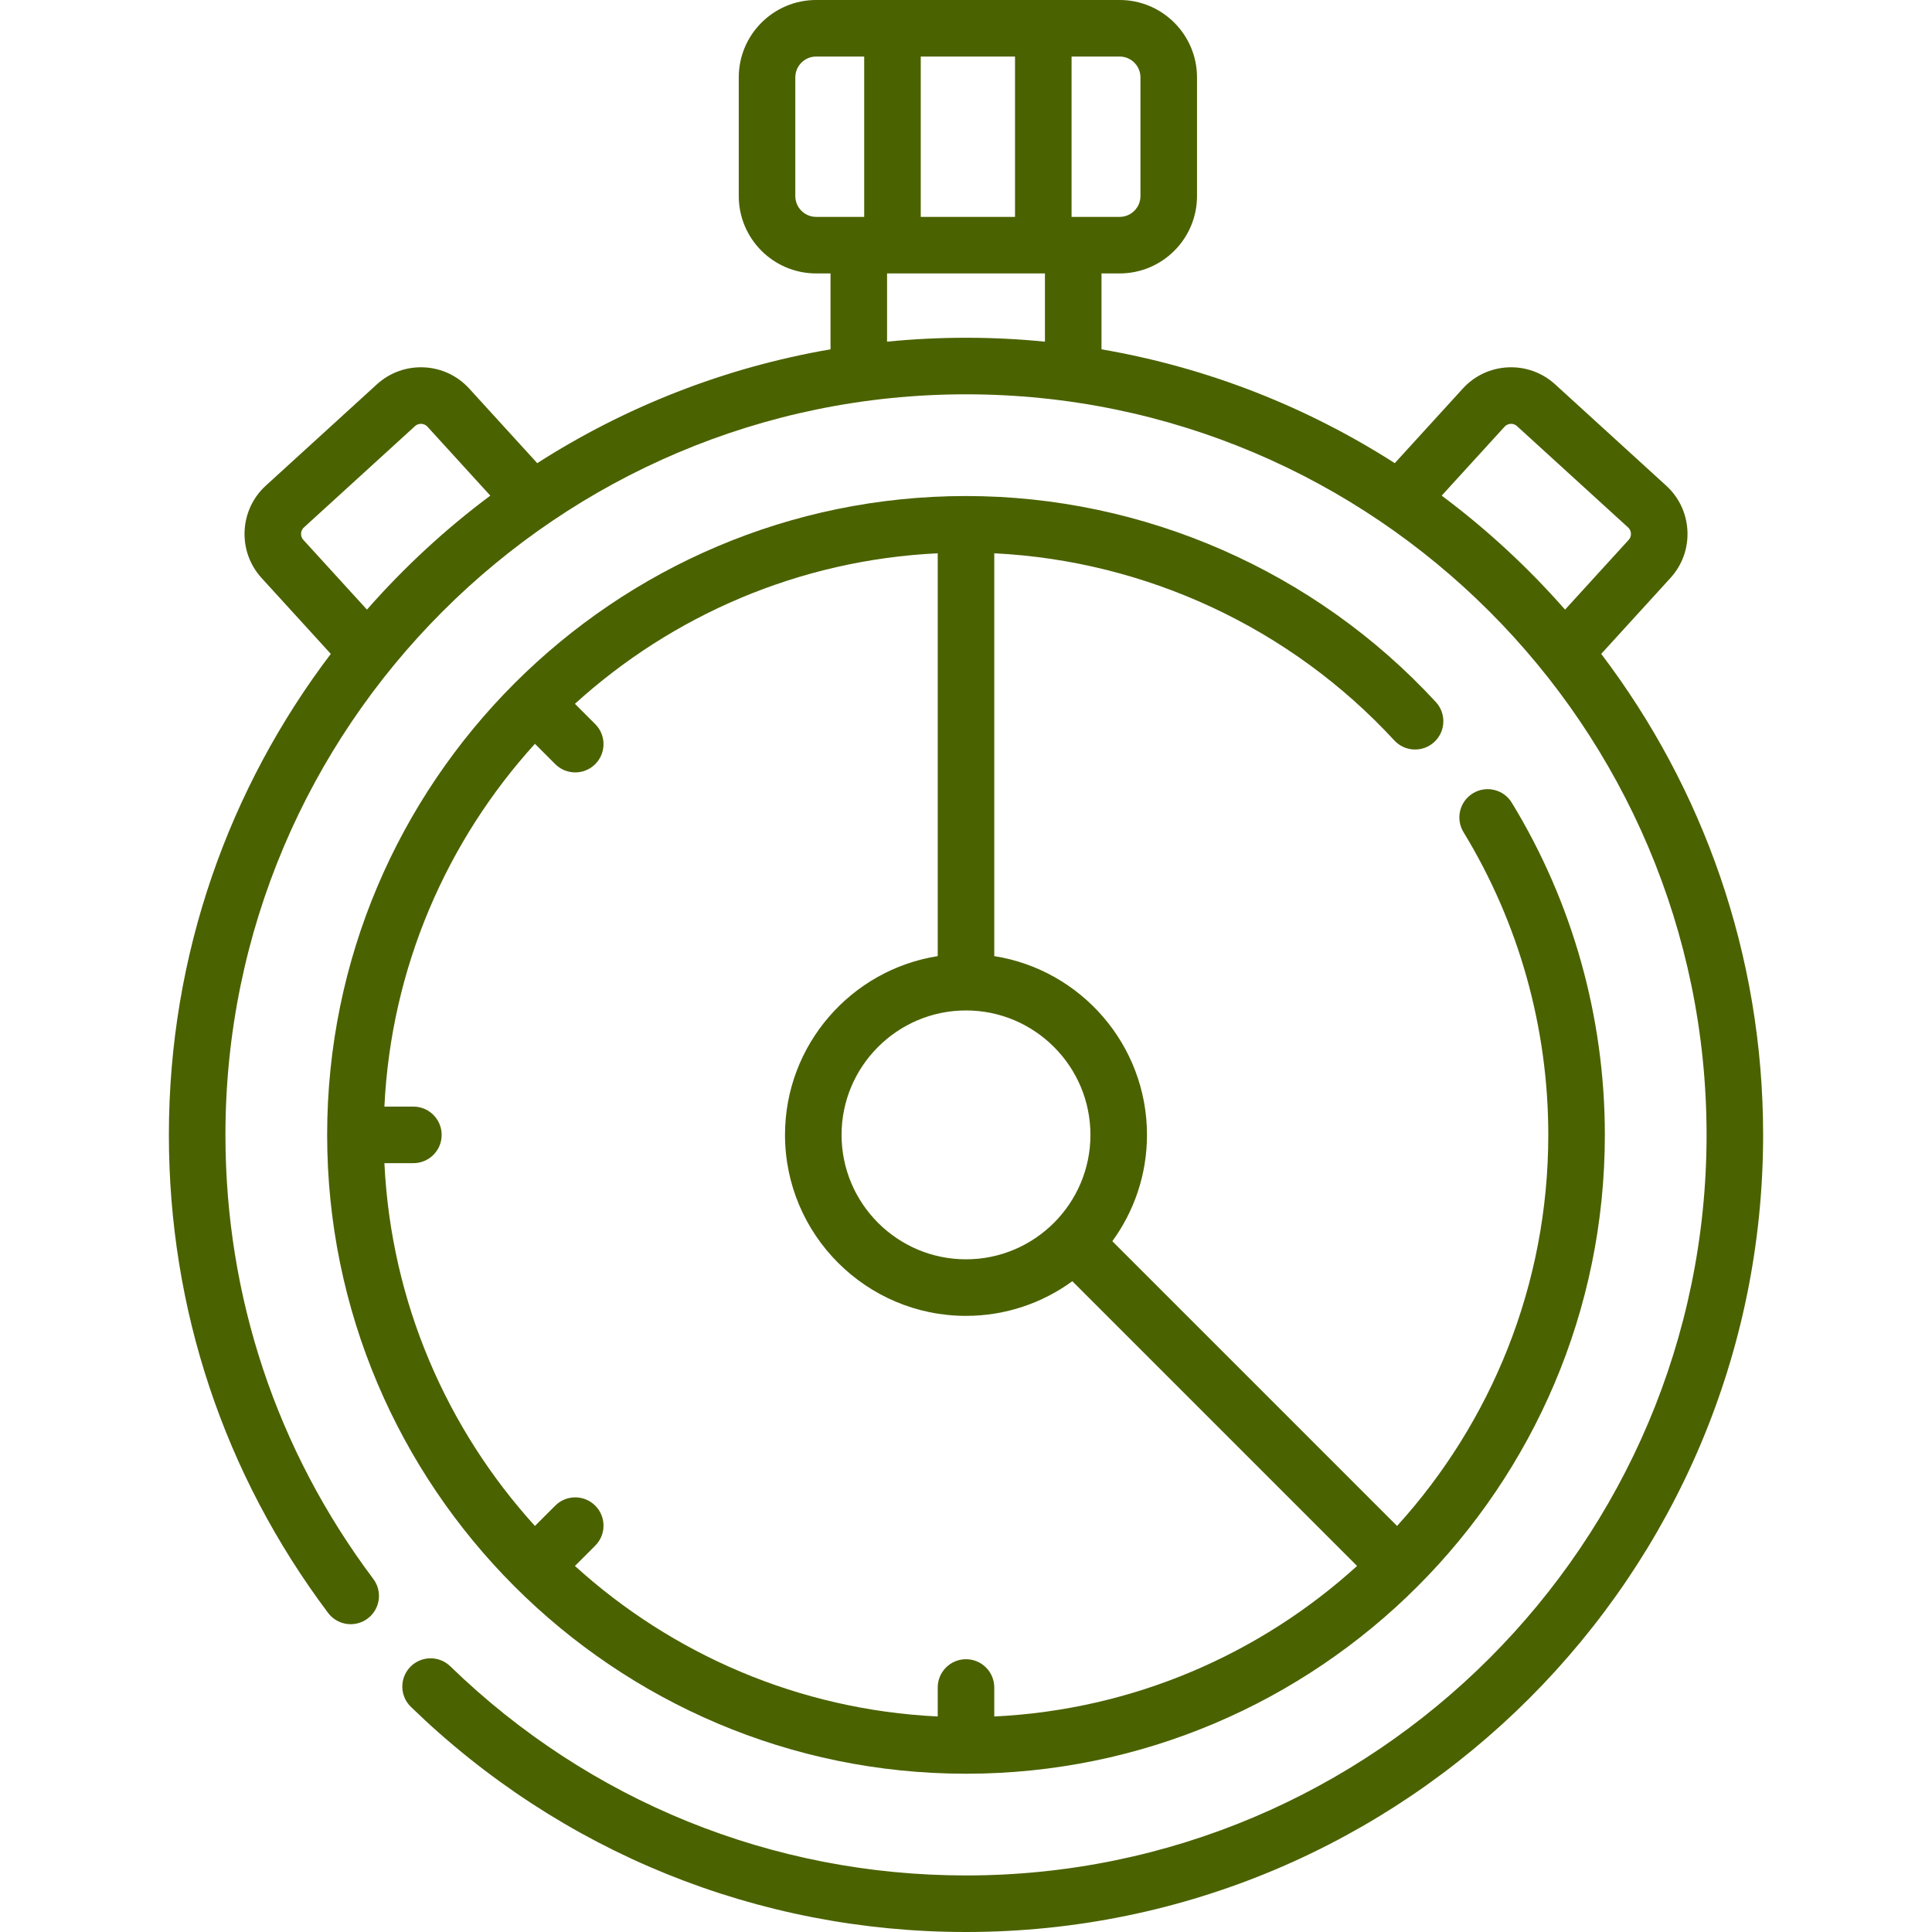
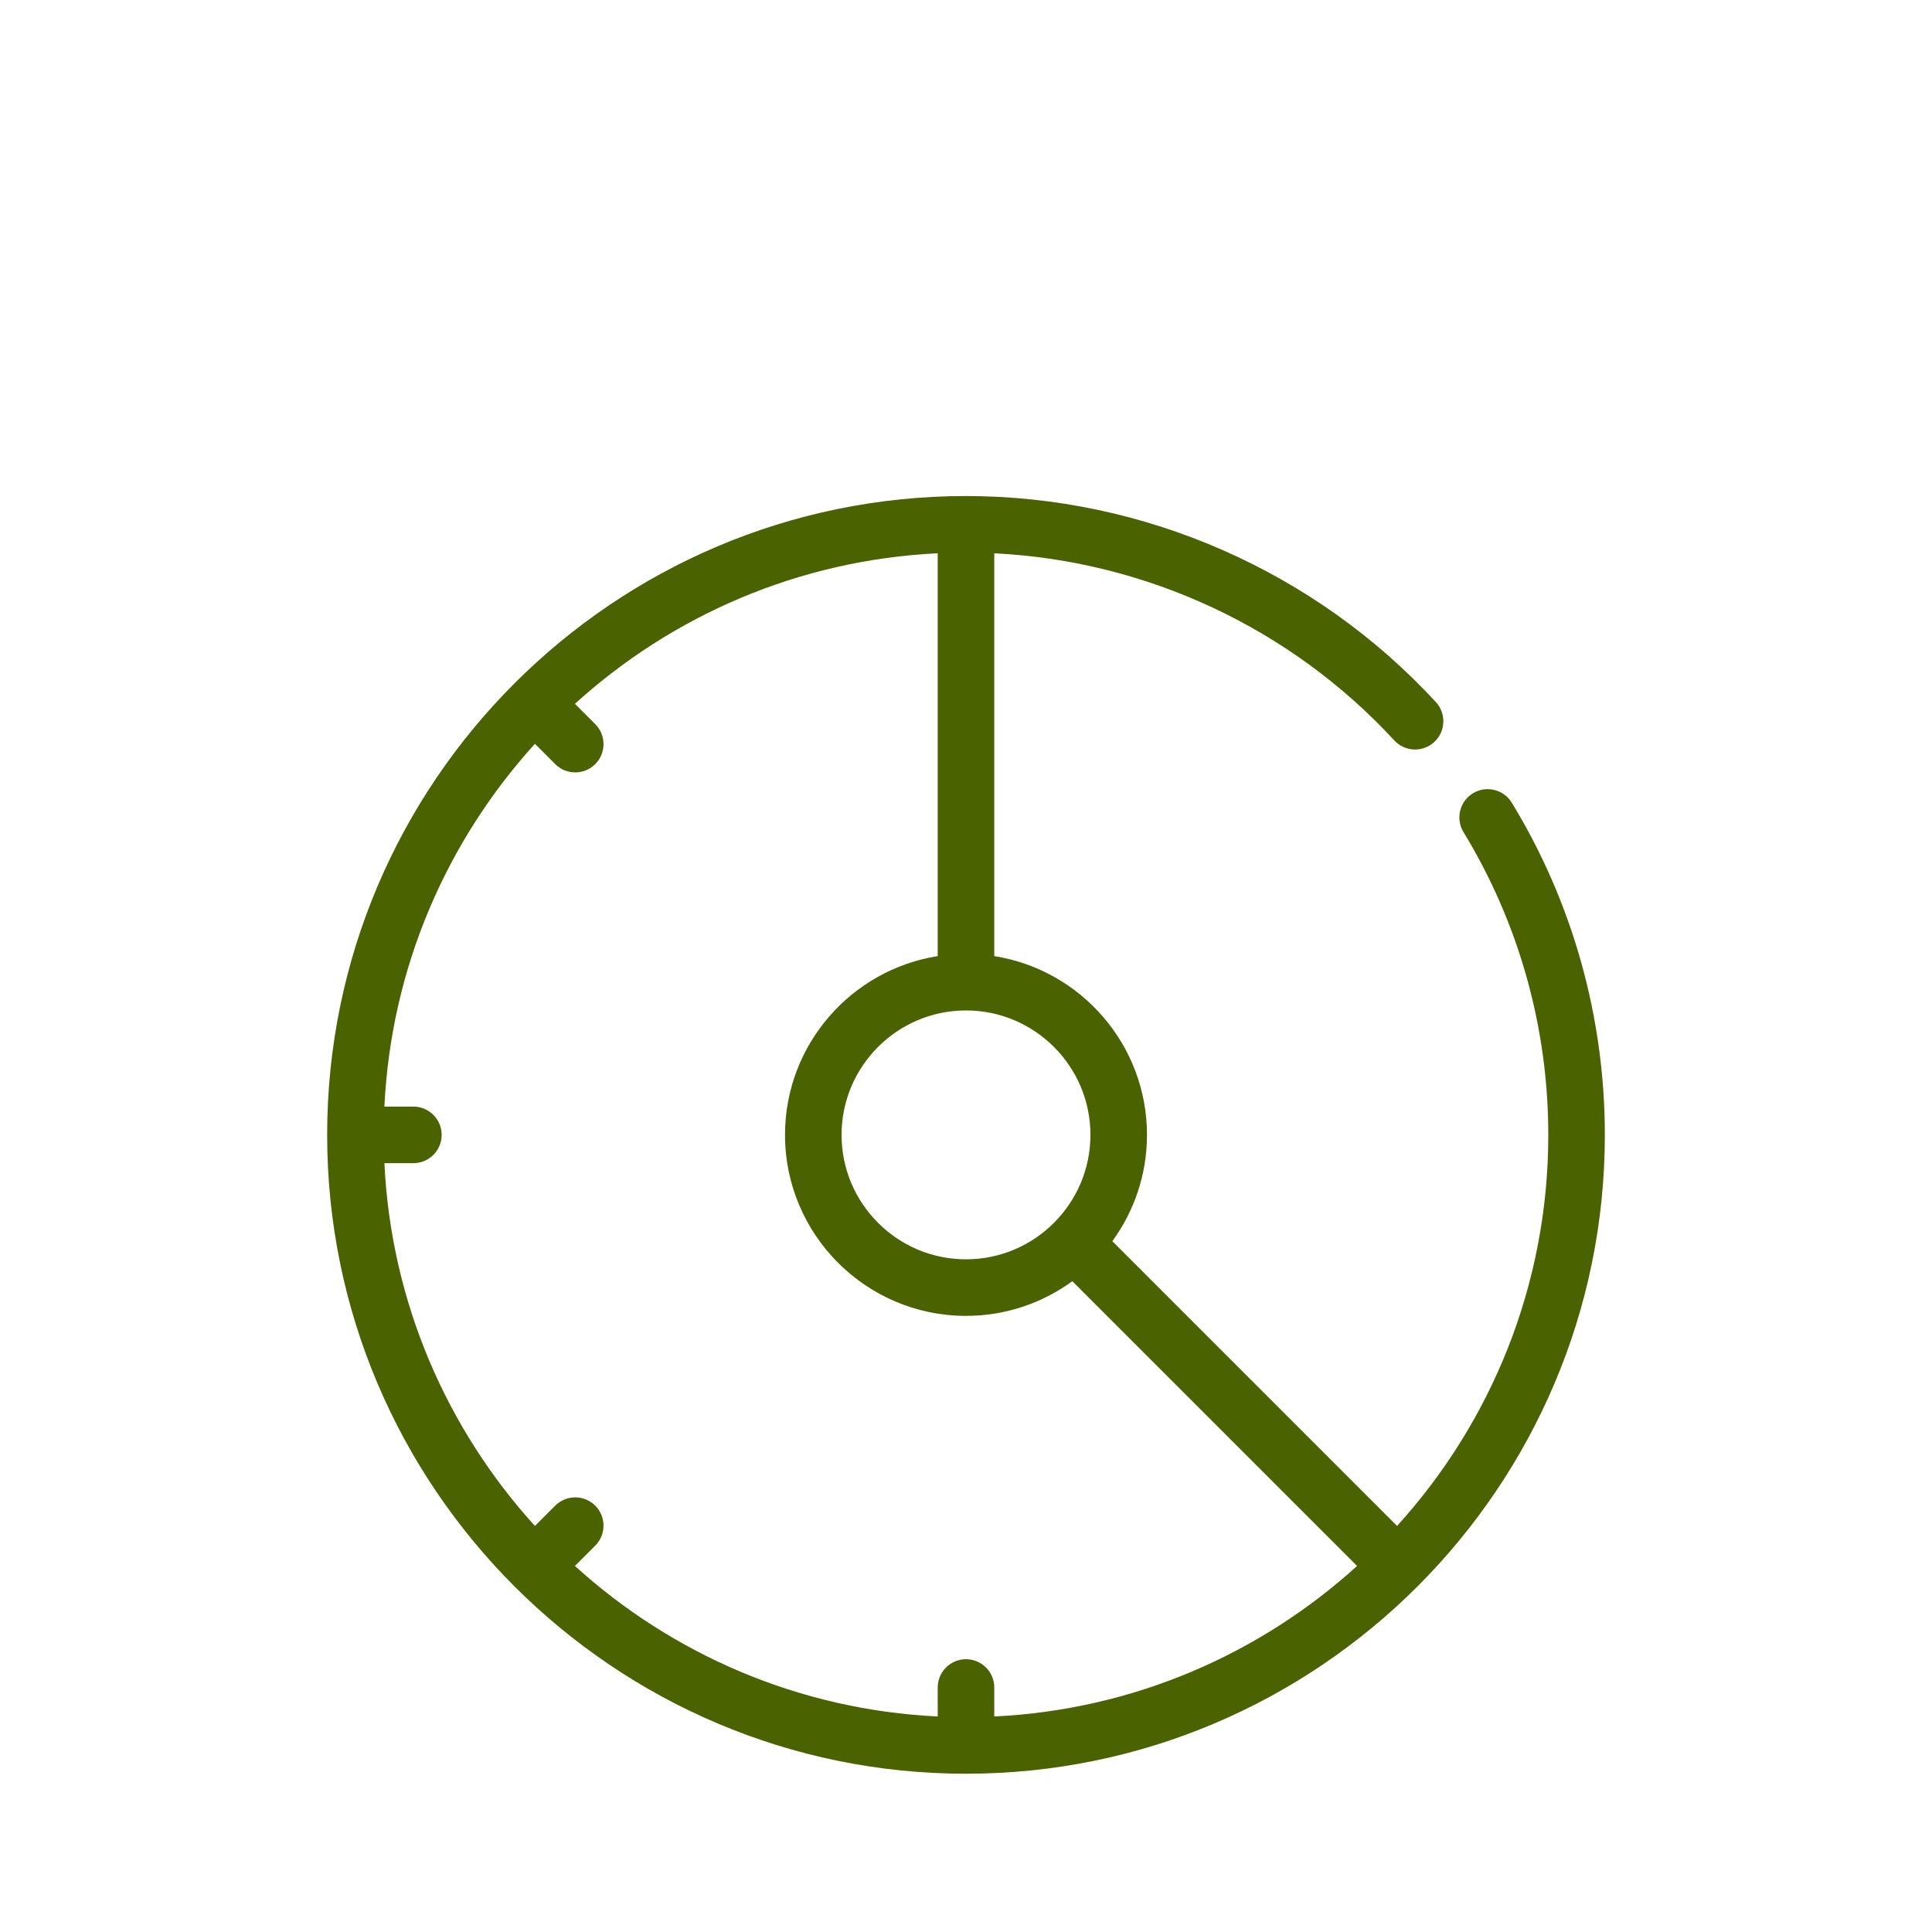
<svg xmlns="http://www.w3.org/2000/svg" id="Capa_1" enable-background="new 0 0 512.451 512.451" height="512" viewBox="0 0 512.451 512.451" width="512">
  <g>
-     <path d="m424.711 173.441 18.359-20.129c3.122-3.422 4.724-7.856 4.511-12.483-.213-4.626-2.215-8.894-5.638-12.015l-29.456-26.866c-3.423-3.122-7.868-4.715-12.482-4.51-4.627.213-8.895 2.215-12.015 5.637l-18.037 19.776c-23.238-14.885-49.568-25.34-77.79-30.193v-20.13h4.814c11.315 0 20.521-9.206 20.521-20.521v-31.486c.001-11.315-9.206-20.521-20.521-20.521h-80.504c-11.315 0-20.521 9.206-20.521 20.521v31.485c0 11.315 9.206 20.521 20.521 20.521h3.815v20.13c-28.222 4.853-54.552 15.308-77.79 30.193l-18.037-19.776c-3.122-3.422-7.389-5.424-12.016-5.637-4.626-.204-9.061 1.389-12.483 4.51l-29.457 26.866c-7.064 6.444-7.57 17.434-1.126 24.498l18.359 20.13c-26.935 35.485-42.945 79.694-42.945 127.578 0 46.138 14.601 89.981 42.224 126.789 2.487 3.313 7.188 3.984 10.5 1.497 3.313-2.486 3.983-7.188 1.497-10.5-25.658-34.19-39.221-74.92-39.221-117.785 0-108.312 88.119-196.431 196.431-196.431s196.432 88.119 196.432 196.431-88.119 196.431-196.432 196.431c-51.355 0-99.935-19.702-136.792-55.478-2.972-2.885-7.72-2.814-10.605.158s-2.814 7.72.158 10.605c39.671 38.507 91.962 59.714 147.239 59.714 116.584 0 211.432-94.848 211.432-211.431.001-47.884-16.01-92.093-42.945-127.578zm-180.489-115.914v-42.527h25.006v42.527zm58.277-37.006v31.485c0 3.044-2.477 5.521-5.521 5.521h-12.749v-42.527h12.749c3.044 0 5.521 2.477 5.521 5.521zm-91.547 31.485v-31.485c0-3.044 2.477-5.521 5.521-5.521h12.749v42.527h-12.749c-3.045 0-5.521-2.476-5.521-5.521zm-113.621 109.692-16.868-18.494c-.541-.592-.629-1.243-.609-1.685.021-.442.169-1.082.761-1.622l29.457-26.866c.592-.54 1.24-.63 1.685-.609.362.017 1.054.138 1.622.761l16.674 18.282c-11.942 8.909-22.908 19.053-32.722 30.233zm137.957-71.074v-18.097h41.875v18.097c-6.889-.68-13.872-1.036-20.938-1.036-7.065 0-14.048.356-20.937 1.036zm147.11 40.841 16.675-18.282c.568-.623 1.26-.744 1.621-.761.45-.021 1.093.069 1.686.609l29.456 26.866c.623.569.744 1.26.761 1.622.021.442-.068 1.092-.608 1.685l-16.868 18.494c-9.816-11.18-20.782-21.324-32.723-30.233z" fill="#4b6200" />
    <path d="m369.823 196.387c2.808 3.045 7.552 3.241 10.599.433 3.046-2.807 3.239-7.552.433-10.598-32.009-34.733-77.435-54.653-124.629-54.653-93.436 0-169.451 76.015-169.451 169.451s76.015 169.45 169.45 169.45 169.451-76.015 169.451-169.451c0-31.162-8.535-61.628-24.683-88.105-2.156-3.538-6.771-4.654-10.309-2.499-3.536 2.157-4.654 6.772-2.498 10.309 14.713 24.125 22.489 51.89 22.489 80.295 0 39.89-15.201 76.295-40.114 103.73l-75.525-75.525c5.775-7.925 9.194-17.671 9.194-28.205 0-23.919-17.586-43.805-40.507-47.417v-106.843c40.301 1.978 78.623 19.813 106.1 49.628zm-161.604 104.633c0 26.471 21.536 48.006 48.006 48.006 10.534 0 20.281-3.419 28.206-9.194l75.525 75.525c-25.705 23.342-59.287 38.154-96.231 39.929v-7.689c0-4.142-3.357-7.5-7.5-7.5-4.142 0-7.5 3.358-7.5 7.5v7.689c-36.943-1.775-70.525-16.587-96.23-39.929l5.388-5.388c2.929-2.929 2.929-7.678 0-10.606-2.929-2.929-7.678-2.929-10.606 0l-5.388 5.388c-23.342-25.705-38.154-59.287-39.929-96.23h7.689c4.142 0 7.5-3.358 7.5-7.5s-3.358-7.5-7.5-7.5h-7.689c1.775-36.943 16.587-70.525 39.929-96.23l5.388 5.388c1.464 1.464 3.384 2.197 5.303 2.197s3.839-.732 5.303-2.197c2.929-2.929 2.929-7.678 0-10.606l-5.388-5.388c25.705-23.342 59.287-38.154 96.23-39.929v106.849c-22.92 3.61-40.506 23.495-40.506 47.415zm81.013 0c0 18.2-14.807 33.006-33.007 33.006s-33.006-14.807-33.006-33.006 14.807-33.006 33.006-33.006c18.2-.001 33.007 14.806 33.007 33.006z" fill="#4b6200" />
  </g>
</svg>